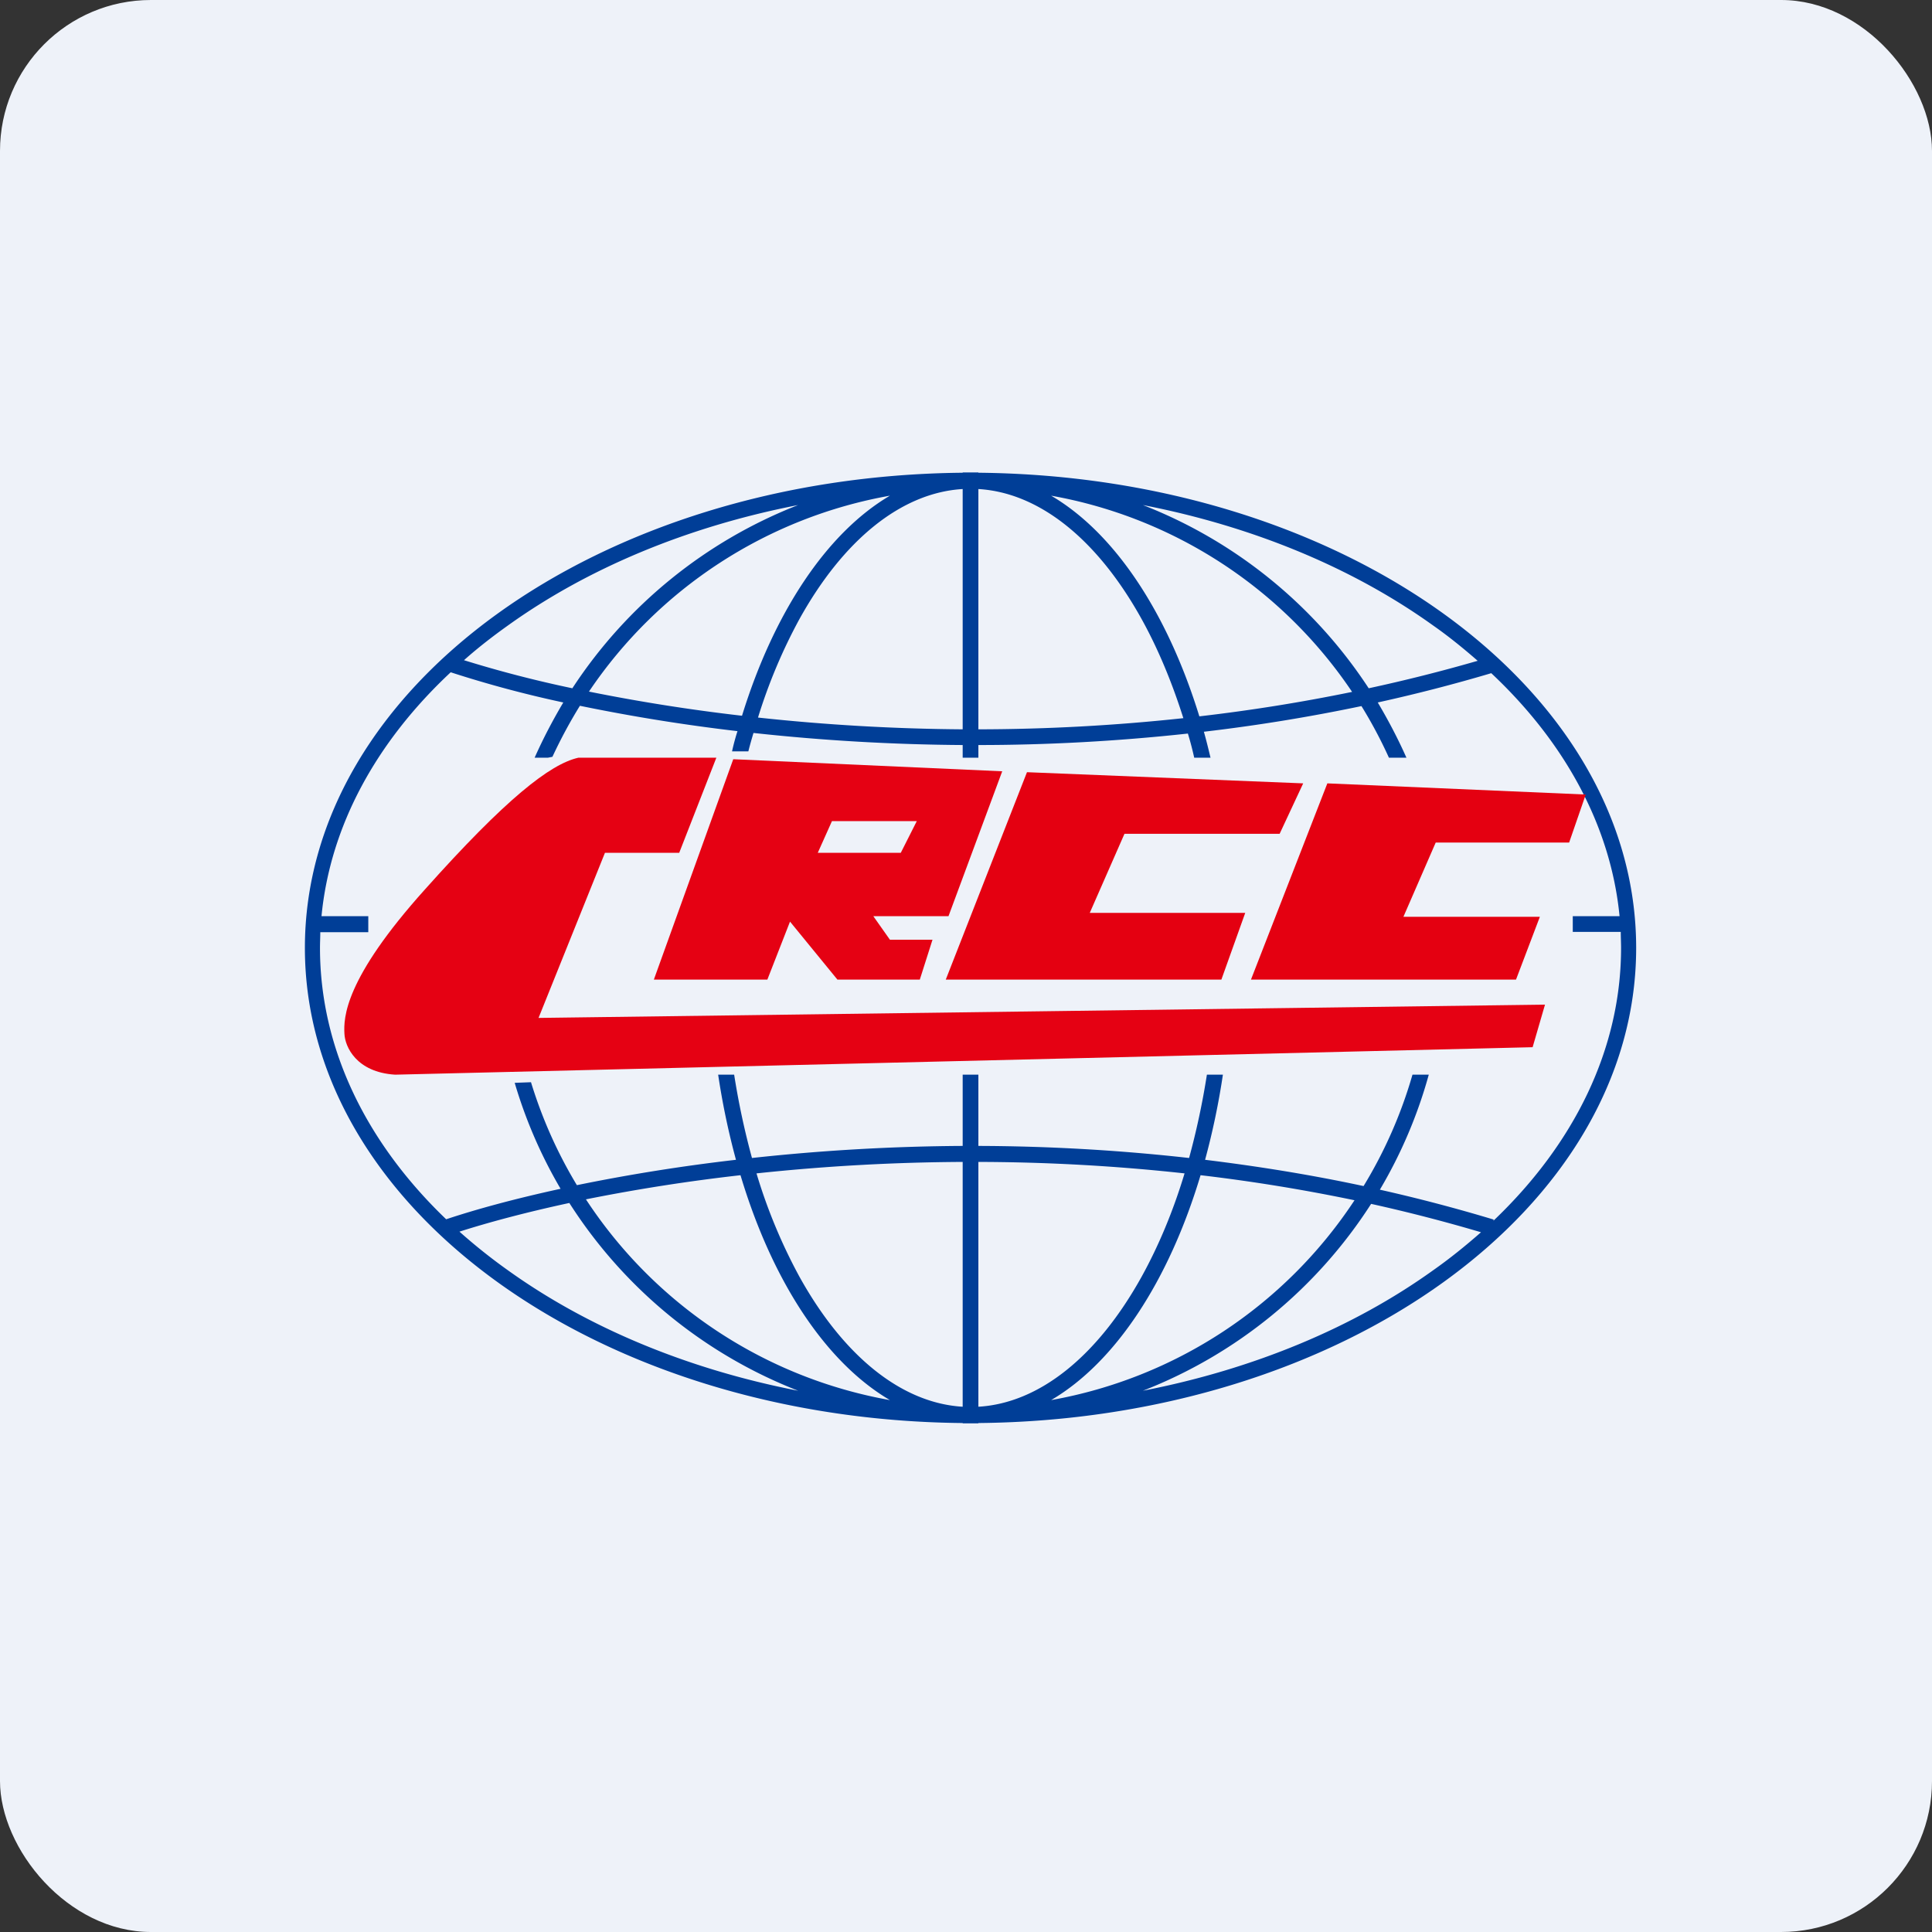
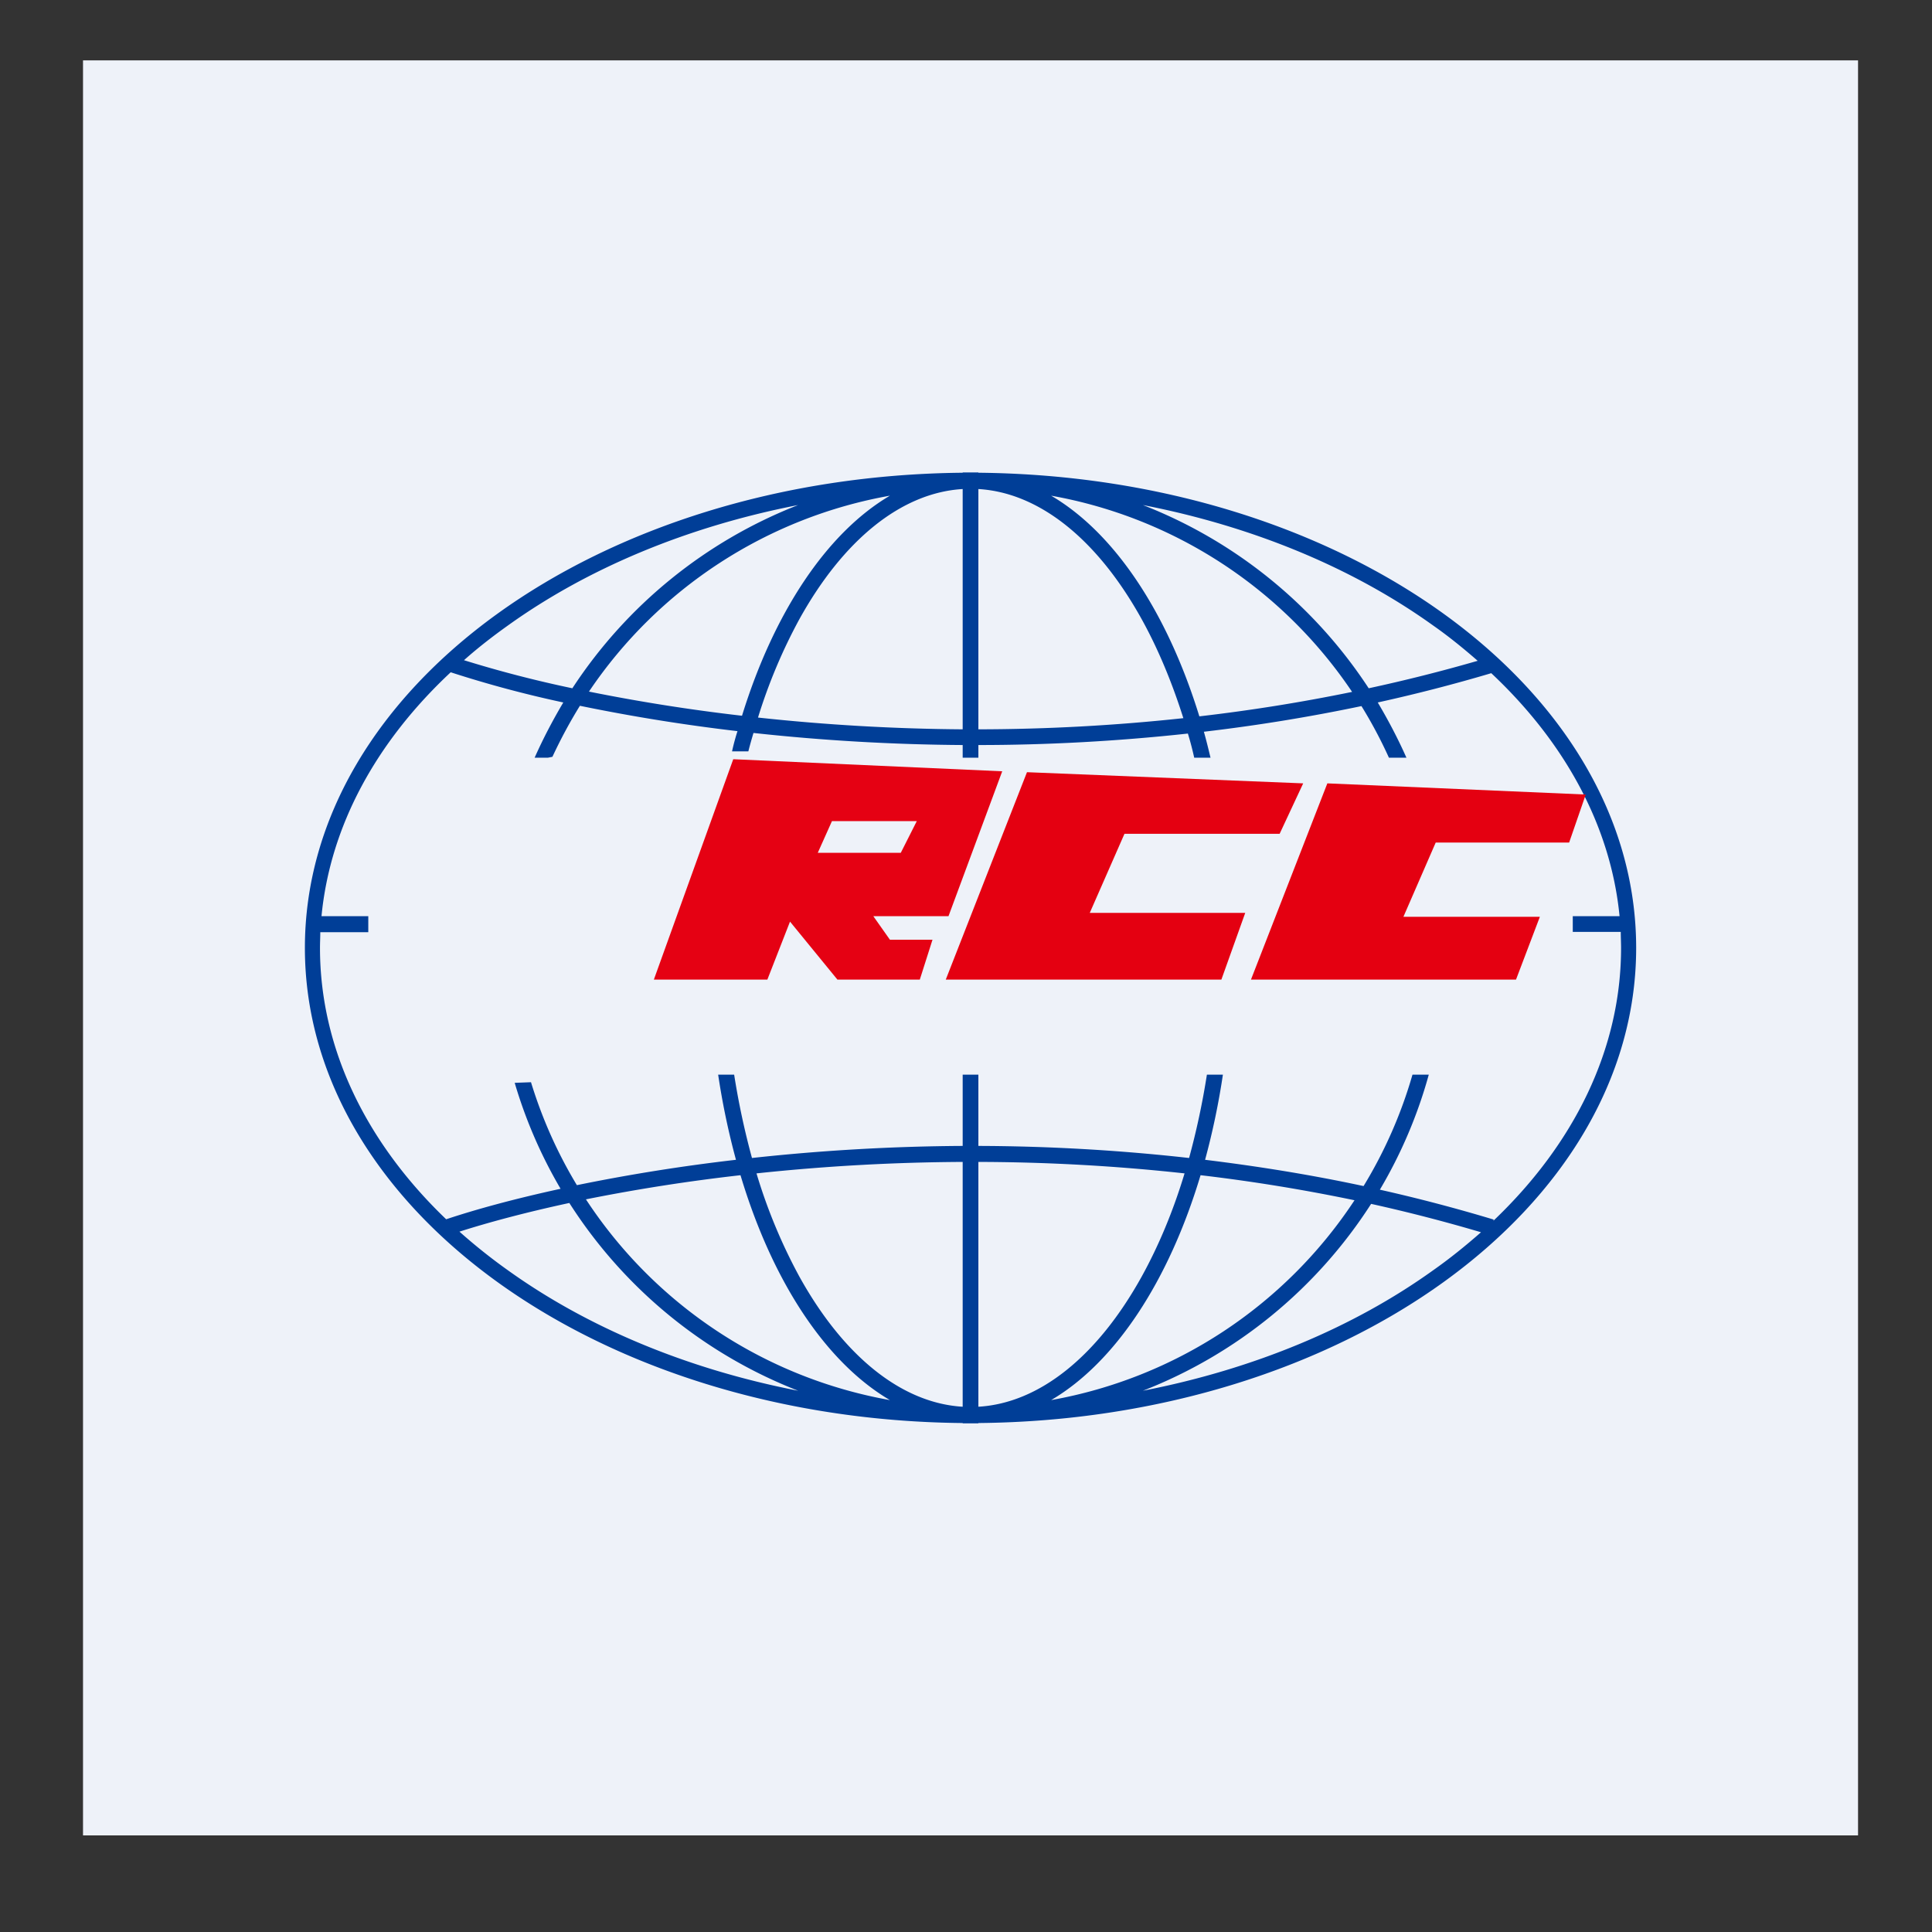
<svg xmlns="http://www.w3.org/2000/svg" width="64" height="64" fill="none" viewBox="0 0 64 64">
  <rect x="0" y="0" width="64" height="64" fill="#333333" stroke="none" />
-   <rect x="0" y="0" width="64" height="64" rx="5" ry="5" fill="#eef2f9" />
  <path fill="#eef2f9" d="M 2.75,2 L 61.55,2 L 61.55,60.80 L 2.75,60.80 L 2.75,2" />
  <path fill-rule="evenodd" clip-rule="evenodd" d="M 31.89,47.14 L 31.89,47.15 L 32.41,47.15 L 32.41,47.14 C 44.47,47.03 54.20,40.03 54.20,31.40 C 54.20,22.77 44.47,15.77 32.41,15.66 L 32.41,15.65 L 31.89,15.65 L 31.89,15.66 C 19.83,15.77 10.10,22.77 10.10,31.40 C 10.10,40.03 19.83,47.03 31.89,47.14 L 31.89,47.14 M 32.41,46.60 C 34.43,46.48 36.36,44.93 37.83,42.27 C 38.38,41.27 38.86,40.13 39.24,38.87 A 64.12,64.12 0 0,0 32.41,38.49 L 32.41,46.60 L 32.41,46.60 M 32.41,35.60 L 32.41,37.96 A 64.58,64.58 0 0,1 39.39,38.36 C 39.63,37.48 39.83,36.56 39.98,35.60 L 40.51,35.60 A 24.56,24.56 0 0,1 39.92,38.42 C 41.64,38.63 43.40,38.91 45.17,39.29 A 15.12,15.12 0 0,0 46.79,35.60 L 47.33,35.60 A 15.64,15.64 0 0,1 45.71,39.41 C 46.96,39.69 48.22,40.02 49.48,40.40 L 49.47,40.44 C 52.15,37.89 53.70,34.75 53.70,31.40 C 53.70,31.22 53.69,31.05 53.69,30.87 L 52.10,30.87 L 52.10,30.35 L 53.65,30.35 C 53.36,27.37 51.84,24.59 49.40,22.30 A 54.15,54.15 0 0,1 45.64,23.27 C 45.99,23.86 46.31,24.47 46.59,25.10 L 46.01,25.10 A 15.18,15.18 0 0,0 45.10,23.39 A 58.80,58.80 0 0,1 39.88,24.24 C 39.96,24.52 40.03,24.81 40.10,25.10 L 39.56,25.10 C 39.50,24.83 39.43,24.56 39.35,24.30 C 36.96,24.56 34.63,24.68 32.41,24.68 L 32.41,25.10 L 31.89,25.10 L 31.89,24.68 A 67.89,67.89 0 0,1 24.96,24.28 C 24.90,24.48 24.84,24.69 24.79,24.89 L 24.25,24.89 C 24.30,24.66 24.36,24.44 24.43,24.22 A 60.89,60.89 0 0,1 19.21,23.38 C 18.87,23.93 18.57,24.49 18.30,25.07 L 18.15,25.10 L 17.71,25.10 C 17.99,24.47 18.31,23.86 18.66,23.27 A 37.57,37.57 0 0,1 14.93,22.27 C 12.47,24.57 10.94,27.35 10.65,30.35 L 12.20,30.35 L 12.20,30.88 L 10.61,30.88 C 10.61,31.05 10.60,31.22 10.60,31.40 C 10.60,34.73 12.13,37.85 14.78,40.39 C 15.77,40.06 17.05,39.71 18.57,39.38 A 15.65,15.65 0 0,1 17.05,35.87 L 17.59,35.85 C 17.96,37.06 18.47,38.20 19.11,39.26 A 60.92,60.92 0 0,1 24.38,38.42 A 24.59,24.59 0 0,1 23.79,35.60 L 24.32,35.60 C 24.47,36.56 24.67,37.48 24.91,38.36 A 67.89,67.89 0 0,1 31.89,37.96 L 31.89,35.60 L 32.41,35.60 M 39.77,38.93 C 38.72,42.43 36.95,45.13 34.82,46.38 A 15.23,15.23 0 0,0 44.87,39.76 A 58.34,58.34 0 0,0 39.77,38.93 L 39.77,38.93 M 45.42,39.88 A 15.80,15.80 0 0,1 37.86,46.07 C 41.56,45.35 44.85,43.96 47.46,42.09 C 48.03,41.69 48.56,41.26 49.06,40.82 A 53.78,53.78 0 0,0 45.42,39.88 M 25.06,38.87 A 67.46,67.46 0 0,1 31.89,38.49 L 31.89,46.60 C 29.87,46.48 27.94,44.93 26.47,42.27 A 17.94,17.94 0 0,1 25.06,38.87 L 25.06,38.87 M 19.41,39.73 A 60.92,60.92 0 0,1 24.53,38.93 C 25.58,42.44 27.35,45.13 29.48,46.38 A 15.23,15.23 0 0,1 19.41,39.73 L 19.41,39.73 M 15.22,40.80 C 16.19,40.49 17.42,40.16 18.86,39.85 A 15.80,15.80 0 0,0 26.44,46.07 C 22.74,45.35 19.45,43.96 16.84,42.09 A 18.75,18.75 0 0,1 15.22,40.80 M 32.41,24.16 A 64.20,64.20 0 0,0 39.20,23.79 C 38.82,22.59 38.36,21.49 37.83,20.53 C 36.36,17.87 34.43,16.32 32.41,16.20 L 32.41,24.16 L 32.41,24.16 M 34.82,16.42 C 36.92,17.65 38.67,20.29 39.73,23.73 A 58.50,58.50 0 0,0 44.79,22.92 A 15.23,15.23 0 0,0 34.82,16.42 L 34.82,16.42 M 47.46,20.71 C 47.99,21.08 48.48,21.48 48.95,21.89 A 54.04,54.04 0 0,1 45.34,22.80 A 15.80,15.80 0 0,0 37.86,16.73 C 41.56,17.45 44.85,18.84 47.46,20.71 M 31.89,16.20 L 31.89,24.16 A 67.46,67.46 0 0,1 25.11,23.77 A 17.80,17.80 0 0,1 26.47,20.53 C 27.94,17.87 29.87,16.32 31.89,16.20 L 31.89,16.20 M 29.48,16.42 C 27.39,17.65 25.64,20.28 24.58,23.71 A 60.81,60.81 0 0,1 19.51,22.91 A 15.23,15.23 0 0,1 29.48,16.42 L 29.48,16.42 M 26.44,16.73 A 15.80,15.80 0 0,0 18.96,22.80 A 39.11,39.11 0 0,1 15.37,21.87 C 15.83,21.46 16.32,21.08 16.84,20.71 C 19.45,18.84 22.74,17.45 26.44,16.73 L 26.44,16.73" fill="#003e97" />
-   <path d="M 19.16,25.10 L 23.73,25.10 L 22.50,28.25 L 20.04,28.25 L 17.84,33.72 L 51.18,33.28 L 50.77,34.69 L 13.09,35.60 C 11.80,35.52 11.43,34.67 11.41,34.25 C 11.38,33.72 11.40,32.44 14.08,29.46 C 16.75,26.47 18.22,25.31 19.16,25.10 L 19.16,25.10" fill="#e50113" />
  <path fill-rule="evenodd" clip-rule="evenodd" d="M 21.66,32.45 L 24.29,25.15 L 33.20,25.55 L 31.42,30.35 L 28.93,30.35 L 29.48,31.13 L 30.89,31.13 L 30.47,32.45 L 27.74,32.45 L 26.17,30.53 L 25.42,32.45 L 21.66,32.45 M 27.56,27.20 L 30.37,27.20 L 29.84,28.25 L 27.09,28.25 L 27.56,27.20 L 27.56,27.20" fill="#e50113" />
  <path d="M 34.02,25.58 L 43.17,25.95 L 42.39,27.62 L 37.25,27.62 L 36.10,30.24 L 41.25,30.24 L 40.46,32.45 L 31.33,32.45 L 34.02,25.58 L 34.02,25.58 M 43.97,25.95 L 52.53,26.32 L 51.98,27.91 L 47.56,27.91 L 46.49,30.37 L 51.01,30.37 L 50.22,32.45 L 41.44,32.45 L 43.97,25.95 L 43.97,25.95" fill="#e40011" />
</svg>